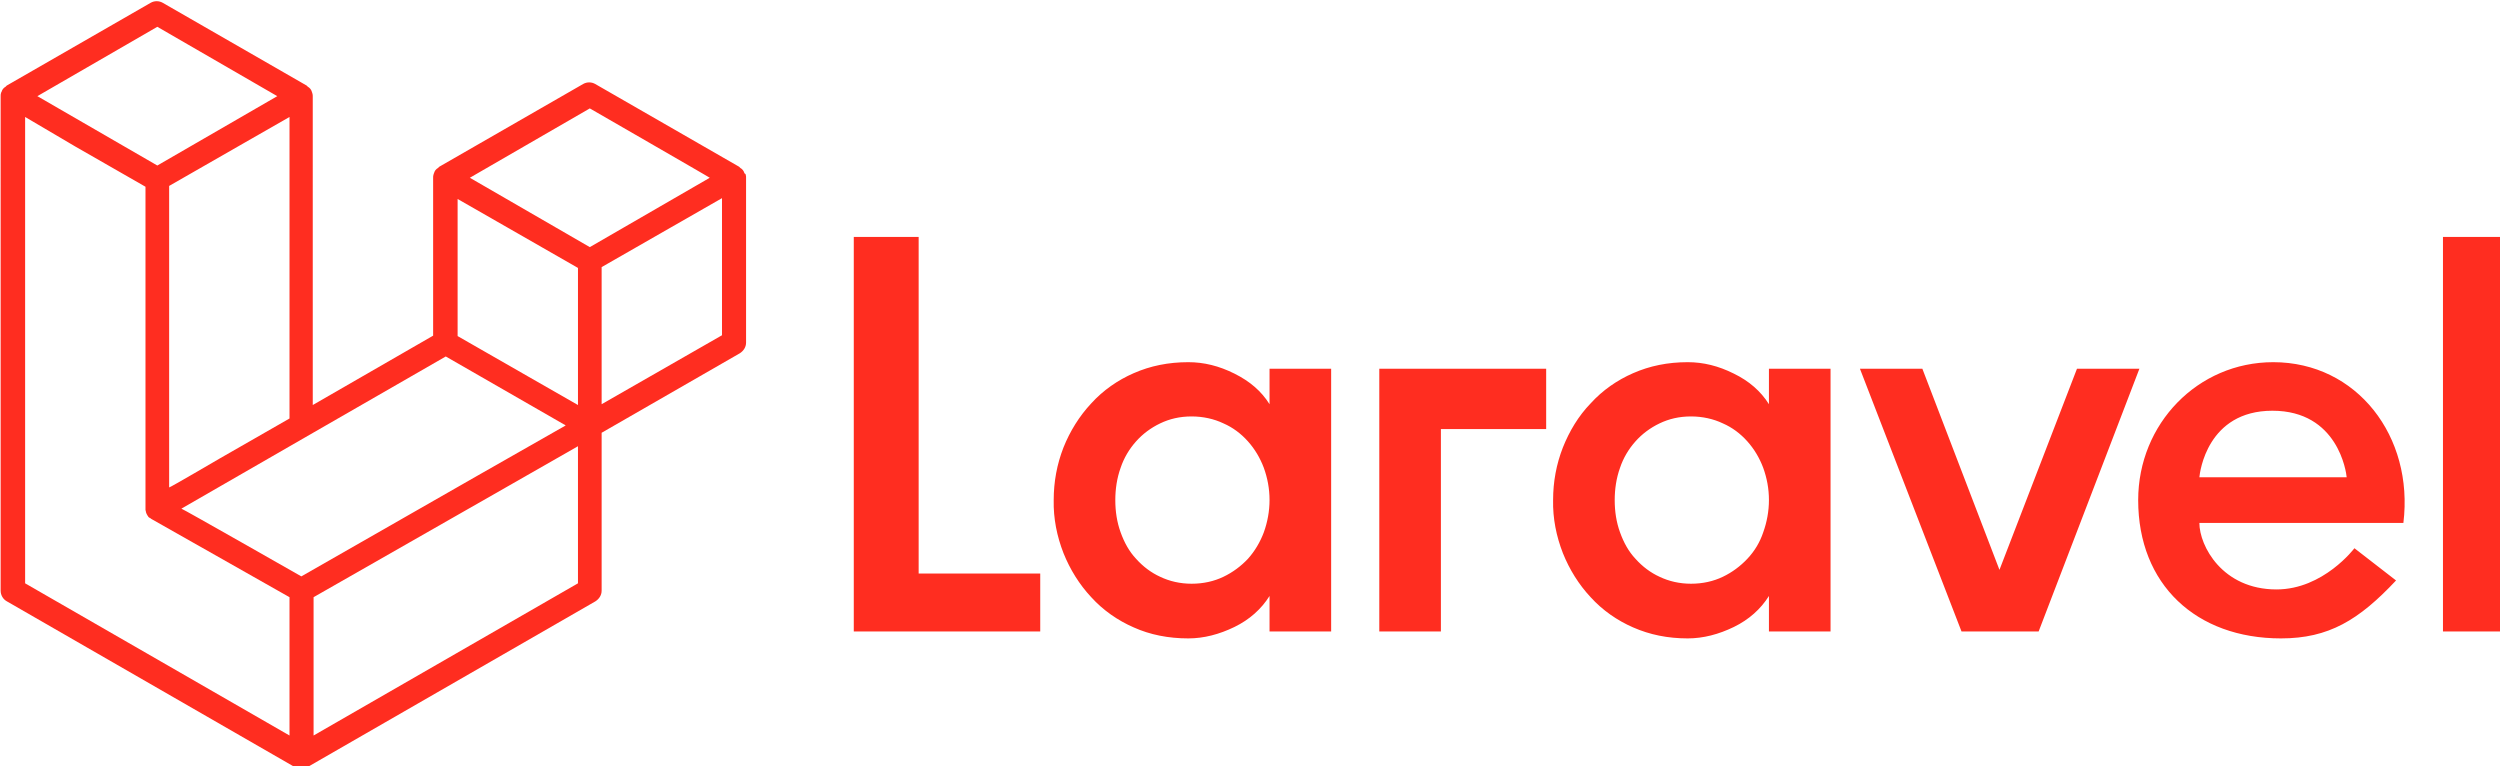
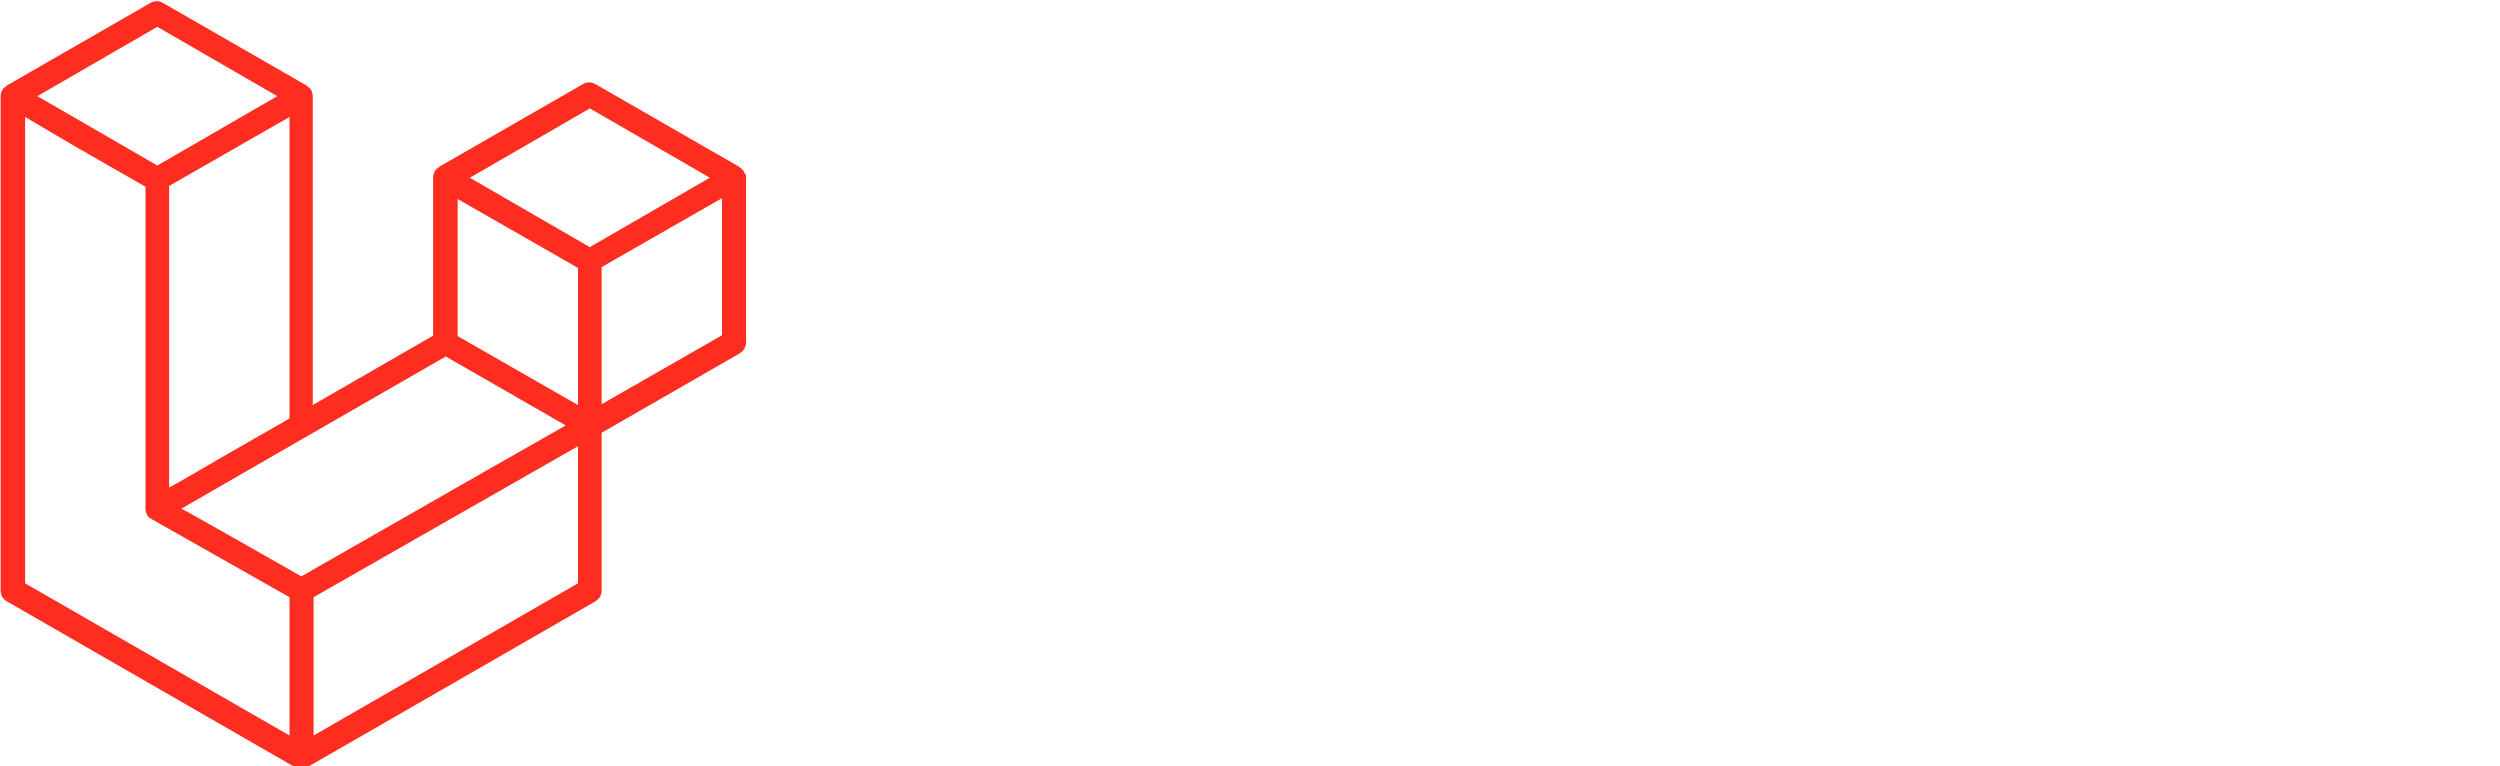
<svg xmlns="http://www.w3.org/2000/svg" xmlns:ns1="http://www.inkscape.org/namespaces/inkscape" xmlns:ns2="http://sodipodi.sourceforge.net/DTD/sodipodi-0.dtd" width="162.375mm" height="49.781mm" viewBox="0 0 162.375 49.781" version="1.1" id="svg1" xml:space="preserve" ns1:version="1.3.2 (091e20e, 2023-11-25, custom)" ns2:docname="그리기.svg">
  <ns2:namedview id="namedview1" pagecolor="#ffffff" bordercolor="#000000" borderopacity="0.25" ns1:showpageshadow="2" ns1:pageopacity="0.0" ns1:pagecheckerboard="0" ns1:deskcolor="#d1d1d1" ns1:document-units="mm" ns1:zoom="1.0449705" ns1:cx="396.6619" ns1:cy="561.25984" ns1:window-width="2560" ns1:window-height="1369" ns1:window-x="-8" ns1:window-y="-8" ns1:window-maximized="1" ns1:current-layer="layer1" />
  <defs id="defs1" />
  <g ns1:label="Layer 1" ns1:groupmode="layer" id="layer1">
    <g id="g1" transform="matrix(0.265,0,0,0.265,-26.538,-49.219)">
-       <path class="st0" d="m 325.3,243.8 v 82.5 h 29.8 v 14.2 h -45.7 v -96.7 c 0.1,0 15.9,0 15.9,0 z m 86,41 v -8.7 h 15.1 v 64.4 h -15.1 v -8.7 c -2,3.2 -4.9,5.8 -8.6,7.6 -3.7,1.8 -7.5,2.8 -11.3,2.8 -4.9,0 -9.4,-0.9 -13.4,-2.7 -3.9,-1.7 -7.5,-4.2 -10.4,-7.4 -2.9,-3.1 -5.2,-6.8 -6.8,-10.8 -1.6,-4.1 -2.5,-8.5 -2.4,-13 0,-4.5 0.8,-8.8 2.4,-12.9 1.6,-4 3.9,-7.7 6.8,-10.8 2.9,-3.2 6.5,-5.7 10.4,-7.4 4.1,-1.8 8.5,-2.7 13.4,-2.7 3.8,0 7.5,0.9 11.3,2.8 3.8,1.9 6.6,4.3 8.6,7.5 z m -1.4,31.4 c 0.9,-2.5 1.4,-5.2 1.4,-7.9 0,-2.8 -0.5,-5.4 -1.4,-7.9 -0.9,-2.4 -2.2,-4.6 -3.9,-6.5 -1.7,-1.9 -3.7,-3.4 -6,-4.4 -2.3,-1.1 -5,-1.7 -7.8,-1.7 -2.9,0 -5.4,0.6 -7.7,1.7 -2.3,1.1 -4.3,2.6 -5.9,4.4 -1.7,1.9 -3,4.1 -3.8,6.5 -0.9,2.5 -1.3,5.2 -1.3,7.9 0,2.8 0.4,5.4 1.3,7.9 0.9,2.5 2.1,4.7 3.8,6.5 1.7,1.9 3.7,3.4 5.9,4.4 2.3,1.1 4.9,1.7 7.7,1.7 2.9,0 5.5,-0.6 7.8,-1.7 2.3,-1.1 4.3,-2.6 6,-4.4 1.7,-1.9 3,-4.1 3.9,-6.5 z m 28.3,24.3 v -64.4 h 40.9 v 14.8 h -25.8 v 49.6 z m 95.5,-55.7 v -8.7 h 15.1 v 64.4 h -15.1 v -8.7 c -2,3.2 -4.9,5.8 -8.6,7.6 -3.7,1.8 -7.5,2.8 -11.3,2.8 -4.9,0 -9.3,-0.9 -13.4,-2.7 -3.9,-1.7 -7.5,-4.2 -10.4,-7.4 -2.9,-3.1 -5.2,-6.8 -6.8,-10.8 -1.6,-4.1 -2.5,-8.5 -2.4,-13 0,-4.5 0.8,-8.8 2.4,-12.9 1.6,-4 3.8,-7.7 6.8,-10.8 2.9,-3.2 6.5,-5.7 10.4,-7.4 4.1,-1.8 8.5,-2.7 13.4,-2.7 3.8,0 7.5,0.9 11.3,2.8 3.7,1.8 6.6,4.3 8.6,7.5 z m -1.4,31.4 c 0.9,-2.5 1.4,-5.2 1.4,-7.9 0,-2.8 -0.5,-5.4 -1.4,-7.9 -0.9,-2.4 -2.2,-4.6 -3.9,-6.5 -1.7,-1.9 -3.7,-3.4 -6,-4.4 -2.3,-1.1 -5,-1.7 -7.8,-1.7 -2.9,0 -5.4,0.6 -7.7,1.7 -2.3,1.1 -4.3,2.6 -5.9,4.4 -1.7,1.9 -3,4.1 -3.8,6.5 -0.9,2.5 -1.3,5.2 -1.3,7.9 0,2.8 0.4,5.4 1.3,7.9 0.9,2.5 2.1,4.7 3.8,6.5 1.7,1.9 3.7,3.4 5.9,4.4 2.3,1.1 4.9,1.7 7.7,1.7 2.9,0 5.5,-0.6 7.8,-1.7 2.3,-1.1 4.3,-2.6 6,-4.4 1.8,-1.9 3.1,-4.1 3.9,-6.5 z m 76.9,-40.1 h 15.3 l -24.7,64.4 H 580.9 L 556,276.1 h 15.3 l 18.9,49.3 z m 48.1,-1.6 c 20.5,0 34.5,18.2 31.9,39.4 h -50 c 0,5.6 5.6,16.3 18.9,16.3 11.5,0 19.1,-10.1 19.1,-10.1 l 10.2,7.9 c -9.1,9.7 -16.5,14.2 -28.2,14.2 -20.8,0 -35,-13.2 -35,-33.9 0,-18.7 14.6,-33.8 33.1,-33.8 z m -18.1,28.2 h 36.1 c -0.1,-1.2 -2.1,-16.3 -18.2,-16.3 -16,0 -17.8,15.1 -17.9,16.3 z m 59.7,37.8 V 243.8 H 714 v 96.7 z" id="path1" />
      <path class="st0" d="m 282.9,228.5 c 0.1,0.3 0.1,0.5 0.1,0.8 v 40.4 c 0,1.1 -0.6,2 -1.5,2.6 l -33.9,19.5 v 38.7 c 0,1.1 -0.6,2 -1.5,2.6 l -70.7,40.7 c -0.2,0.1 -0.3,0.2 -0.5,0.2 -0.1,0 -0.1,0.1 -0.2,0.1 -0.5,0.1 -1,0.1 -1.5,0 -0.1,0 -0.2,-0.1 -0.2,-0.1 -0.2,-0.1 -0.3,-0.1 -0.5,-0.2 l -70.7,-40.7 c -0.9,-0.5 -1.5,-1.5 -1.5,-2.6 V 209.3 c 0,-0.3 0,-0.5 0.1,-0.8 0,-0.1 0.1,-0.2 0.1,-0.2 0.1,-0.2 0.1,-0.3 0.2,-0.5 0.1,-0.1 0.1,-0.2 0.2,-0.3 0.1,-0.1 0.2,-0.2 0.3,-0.3 0.1,-0.1 0.2,-0.1 0.3,-0.2 0.1,-0.1 0.2,-0.2 0.3,-0.3 v 0 l 35.3,-20.3 c 0.9,-0.5 2,-0.5 2.9,0 l 35.3,20.3 v 0 c 0.1,0.1 0.2,0.2 0.3,0.3 0.1,0.1 0.2,0.1 0.3,0.2 0.1,0.1 0.2,0.2 0.3,0.3 0.1,0.1 0.1,0.2 0.2,0.3 0.1,0.1 0.1,0.3 0.2,0.5 0,0.1 0.1,0.2 0.1,0.3 0.1,0.3 0.1,0.5 0.1,0.8 V 285 l 29.5,-17 v -38.7 c 0,-0.3 0,-0.5 0.1,-0.8 0,-0.1 0.1,-0.2 0.1,-0.3 0.1,-0.2 0.1,-0.3 0.2,-0.5 0.1,-0.1 0.1,-0.2 0.2,-0.3 0.1,-0.1 0.2,-0.2 0.3,-0.3 0.1,-0.1 0.2,-0.1 0.3,-0.2 0.1,-0.1 0.2,-0.2 0.3,-0.3 v 0 l 35.3,-20.3 c 0.9,-0.5 2,-0.5 2.9,0 l 35.3,20.3 c 0.1,0.1 0.2,0.2 0.3,0.3 0.1,0.1 0.2,0.1 0.3,0.2 0.1,0.1 0.2,0.2 0.3,0.3 0.1,0.1 0.1,0.2 0.2,0.3 0.1,0.1 0.1,0.3 0.2,0.5 0.3,0.2 0.3,0.2 0.3,0.3 z m -5.8,39.4 v -33.6 l -12.4,7.1 -17.1,9.8 v 33.6 z m -35.3,60.8 v -33.6 l -16.8,9.6 -48,27.4 V 366 Z M 106.3,214.4 v 114.3 l 64.8,37.3 v -33.9 l -33.9,-19.2 v 0 0 c -0.1,-0.1 -0.2,-0.2 -0.3,-0.2 -0.1,-0.1 -0.2,-0.1 -0.3,-0.2 v 0 c -0.1,-0.1 -0.2,-0.2 -0.2,-0.3 -0.1,-0.1 -0.2,-0.2 -0.2,-0.3 v 0 c -0.1,-0.1 -0.1,-0.2 -0.2,-0.4 0,-0.1 -0.1,-0.2 -0.1,-0.3 v 0 c 0,-0.1 0,-0.3 -0.1,-0.4 0,-0.1 0,-0.2 0,-0.3 v 0 -79 l -17.1,-9.8 z m 32.4,-22.1 -29.4,17 29.4,17 29.4,-17 z m 15.3,105.8 17.1,-9.8 v -73.9 l -12.4,7.1 -17.1,9.8 v 73.9 c 0.1,0.1 12.4,-7.1 12.4,-7.1 z m 90.7,-85.8 -29.4,17 29.4,17 29.4,-17 c 0.1,0 -29.4,-17 -29.4,-17 z m -2.9,39.1 -17.1,-9.8 -12.4,-7.1 v 33.6 l 17.1,9.8 12.4,7.1 c 0,-0.1 0,-33.6 0,-33.6 z M 174,327 217.2,302.3 238.8,290 209.4,273.1 175.5,292.6 144.6,310.4 C 144.7,310.3 174,327 174,327 Z" id="path2" />
    </g>
  </g>
  <style type="text/css" id="style1">
	.st0{fill-rule:evenodd;clip-rule:evenodd;fill:#FF2D20;}
</style>
</svg>